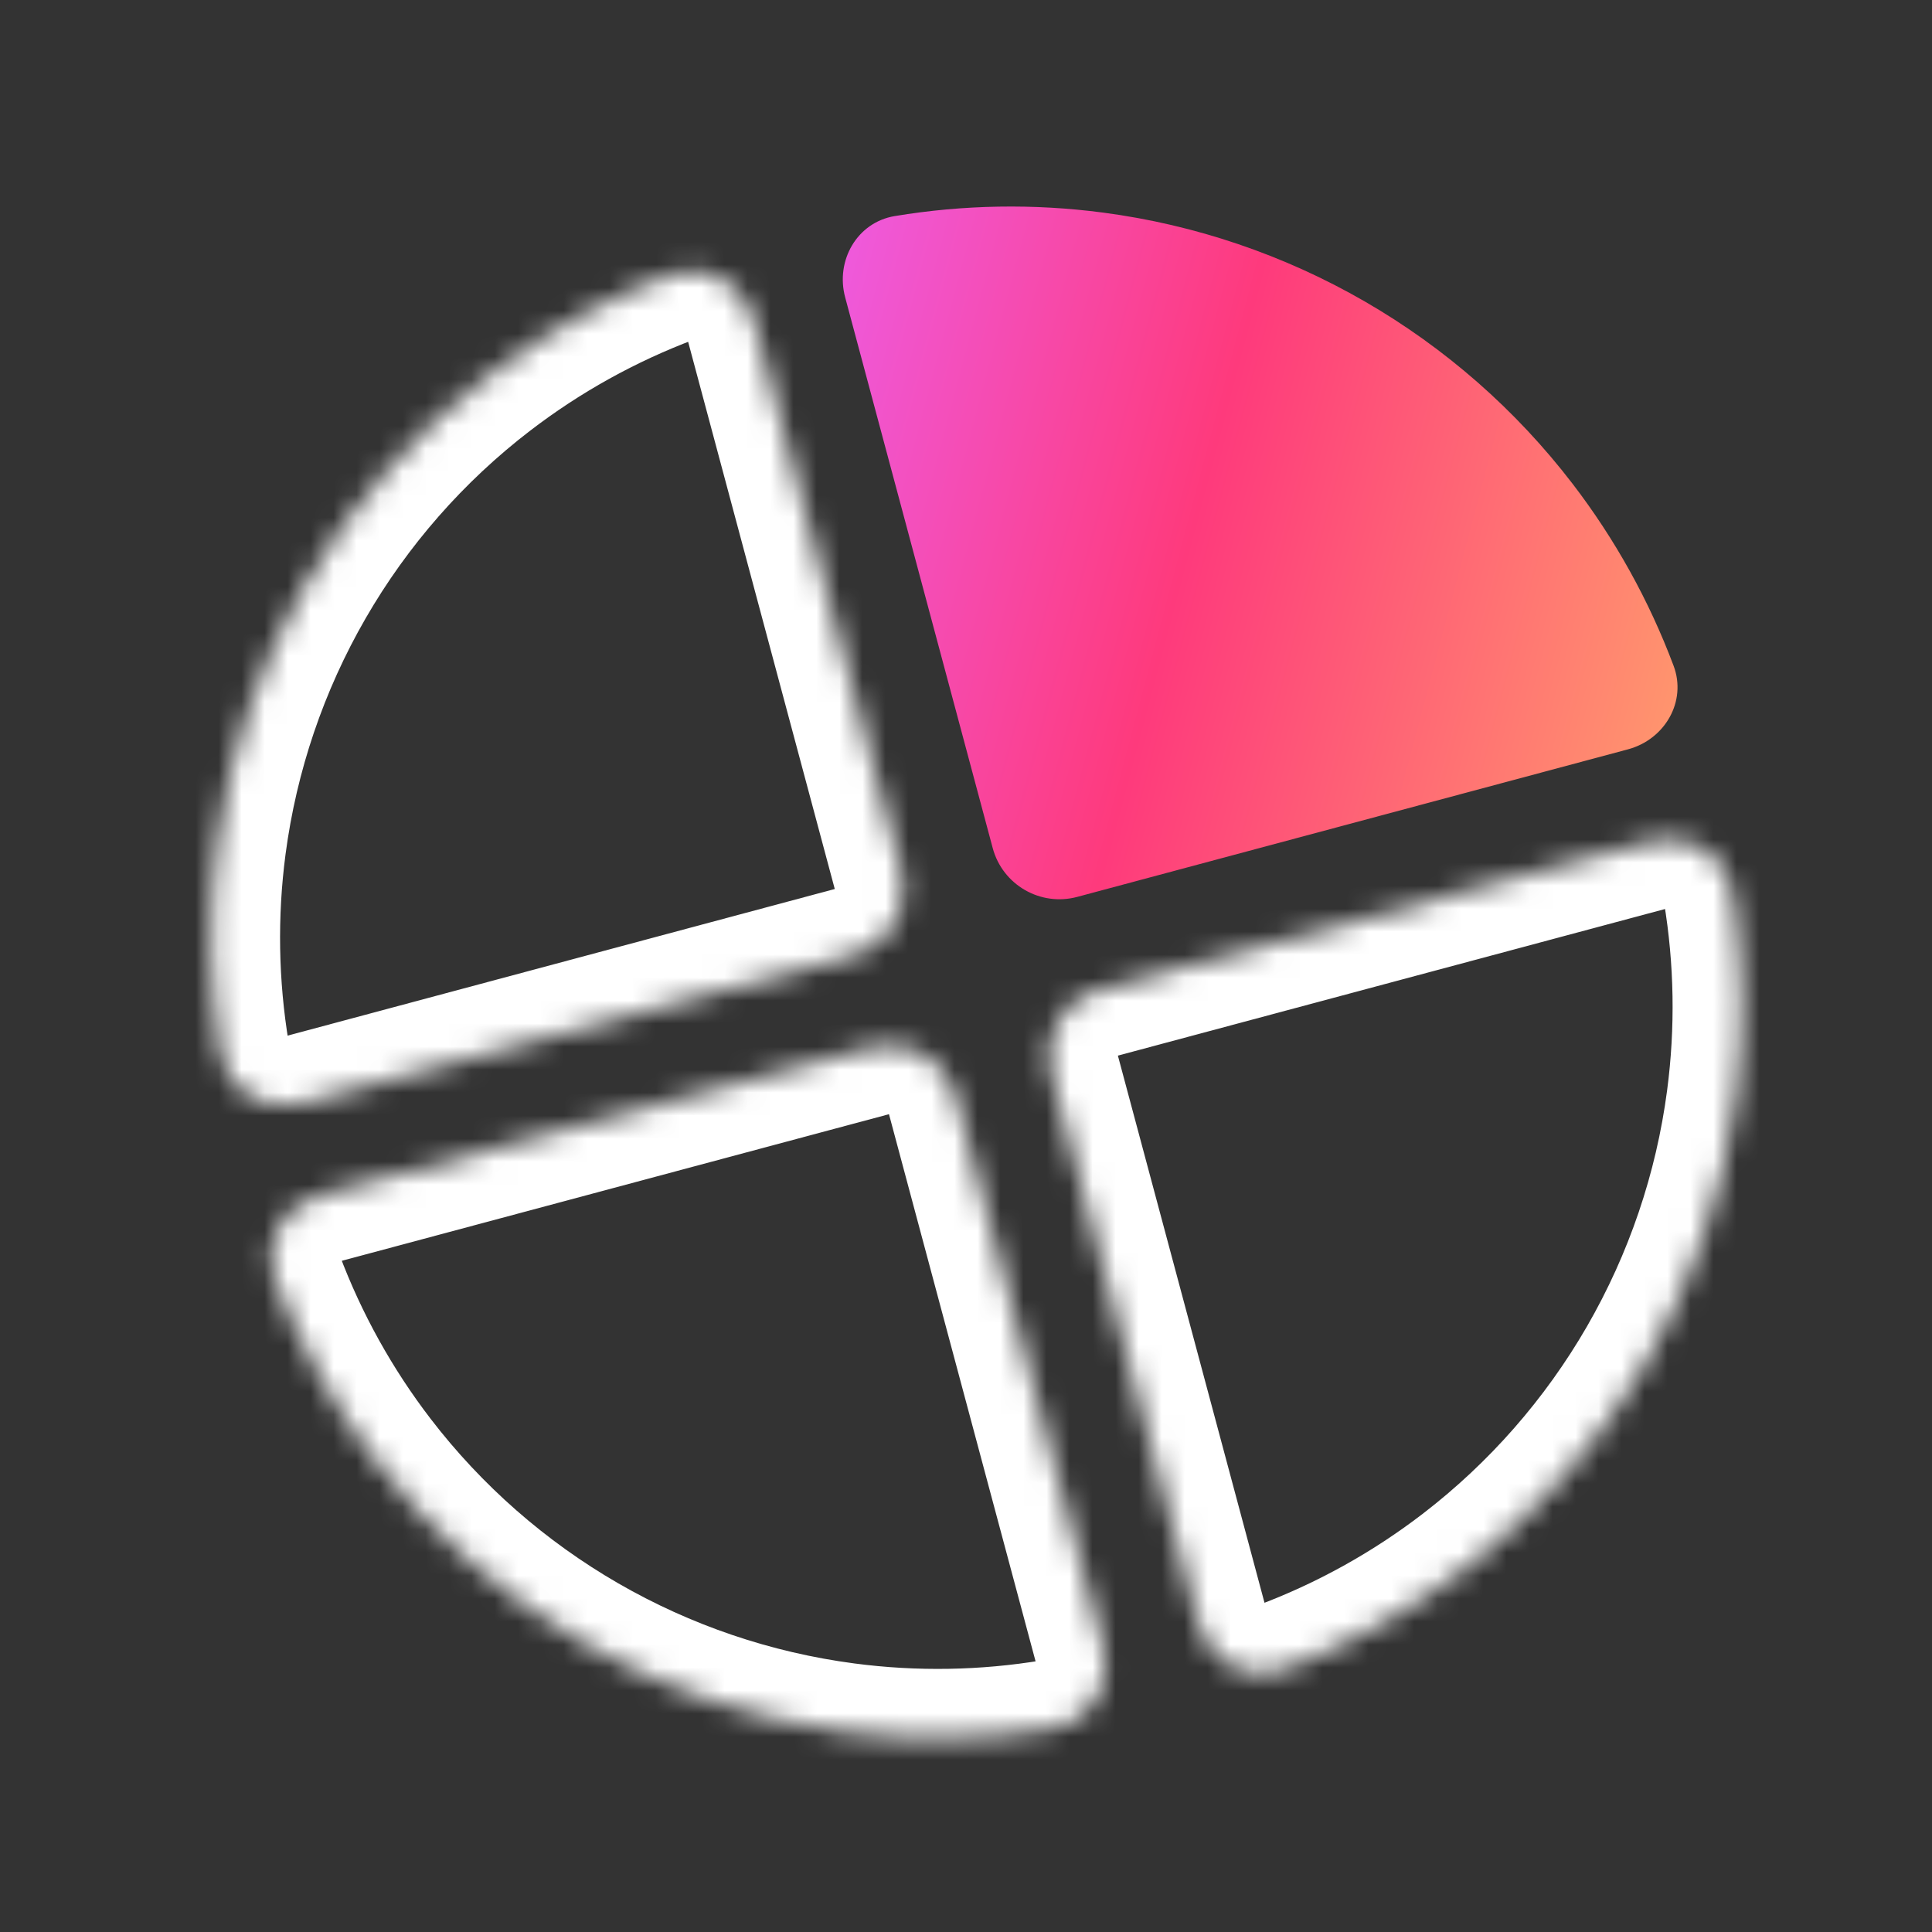
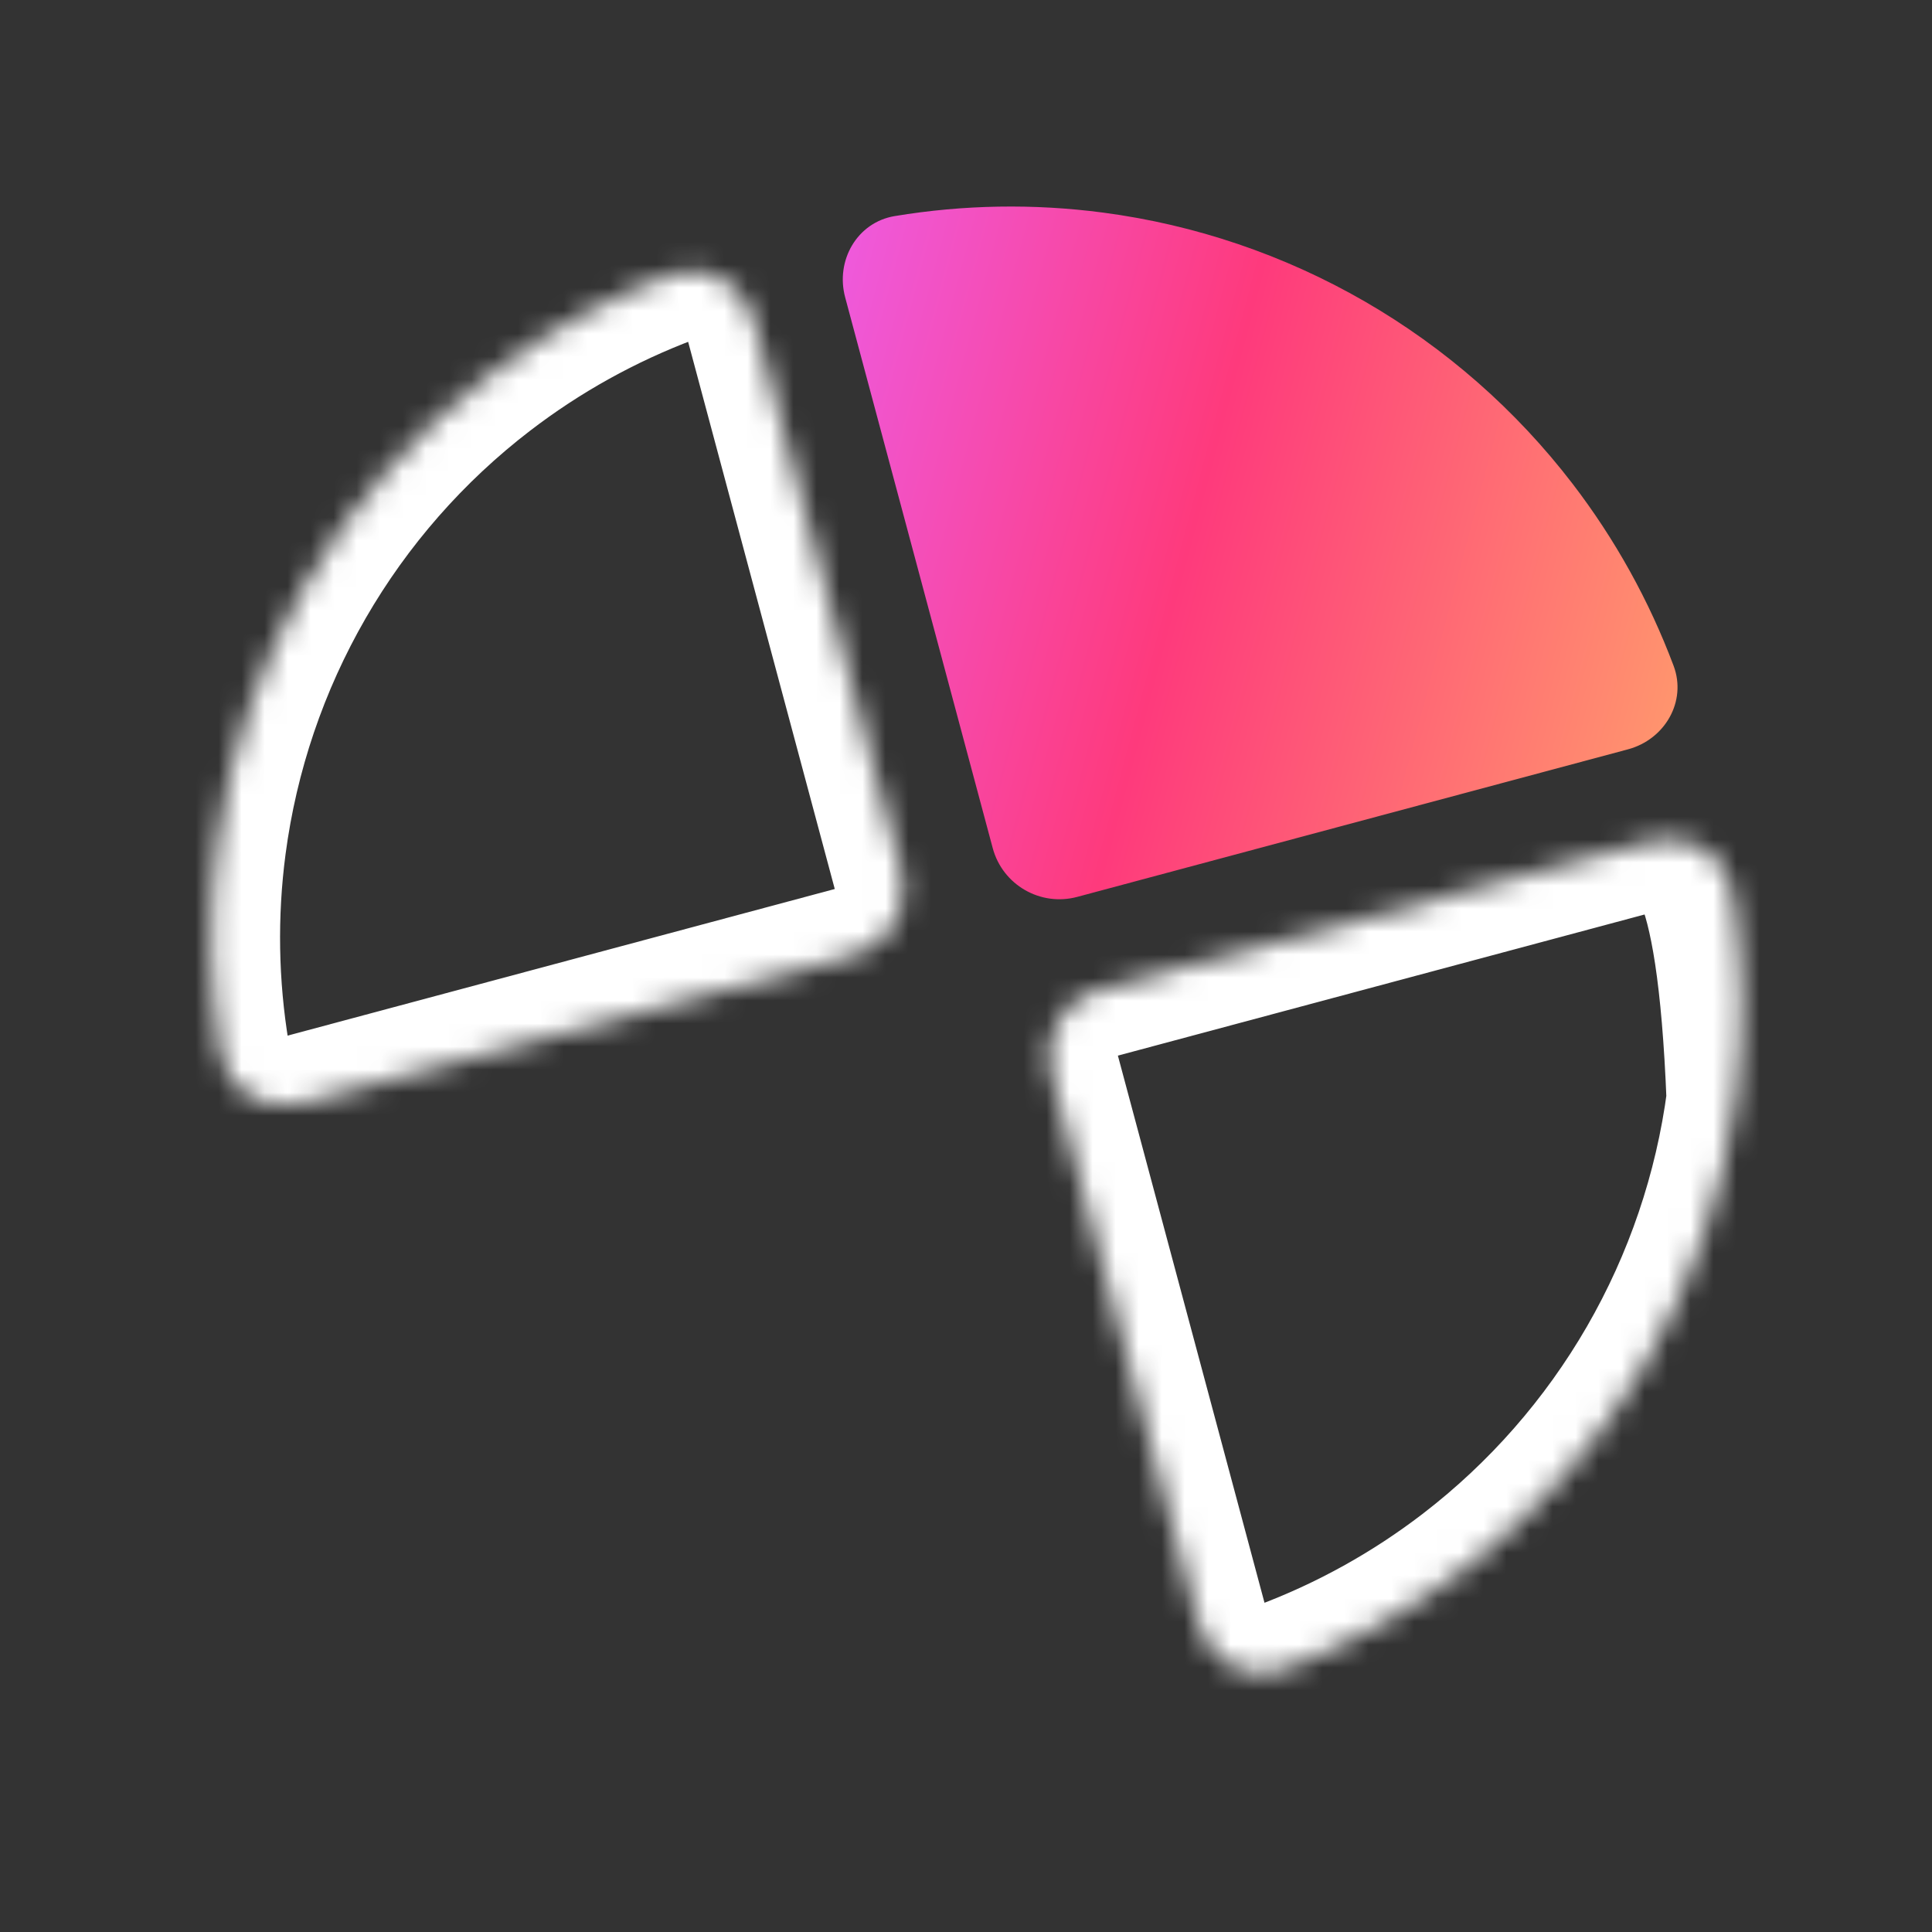
<svg xmlns="http://www.w3.org/2000/svg" width="84" height="84" viewBox="0 0 84 84" fill="none">
  <rect x="0" y="0" width="84" height="84" fill="#333333" stroke="none" />
  <path d="M70.784 32.579C72.384 32.15 73.347 30.498 72.765 28.947C71.7 26.11 70.219 23.44 68.368 21.027C65.906 17.819 62.837 15.127 59.335 13.105C55.833 11.084 51.967 9.771 47.958 9.243C44.942 8.846 41.89 8.899 38.9 9.395C37.266 9.666 36.317 11.327 36.746 12.927L43.162 36.874C43.591 38.474 45.236 39.424 46.837 38.995L70.784 32.579Z" fill="url(#paint0_linear_9638_8078)" />
  <mask id="path-2-inside-1_9638_8078" fill="white">
    <path d="M32.775 13.929C32.346 12.329 30.695 11.365 29.143 11.947C26.306 13.013 23.637 14.493 21.224 16.345C18.015 18.807 15.324 21.876 13.302 25.378C11.28 28.88 9.968 32.746 9.44 36.755C9.043 39.77 9.096 42.822 9.592 45.812C9.863 47.447 11.523 48.396 13.124 47.967L37.071 41.55C38.671 41.121 39.621 39.477 39.192 37.876L32.775 13.929Z" />
  </mask>
  <path d="M32.775 13.929C32.346 12.329 30.695 11.365 29.143 11.947C26.306 13.013 23.637 14.493 21.224 16.345C18.015 18.807 15.324 21.876 13.302 25.378C11.28 28.88 9.968 32.746 9.44 36.755C9.043 39.77 9.096 42.822 9.592 45.812C9.863 47.447 11.523 48.396 13.124 47.967L37.071 41.55C38.671 41.121 39.621 39.477 39.192 37.876L32.775 13.929Z" stroke="white" stroke-width="6" mask="url(#path-2-inside-1_9638_8078)" />
  <mask id="path-3-inside-2_9638_8078" fill="white">
    <path d="M13.927 51.962C12.327 52.391 11.364 54.043 11.946 55.594C13.011 58.431 14.492 61.101 16.343 63.514C18.805 66.722 21.875 69.414 25.376 71.436C28.878 73.458 32.744 74.77 36.753 75.298C39.769 75.695 42.821 75.642 45.811 75.146C47.445 74.875 48.394 73.215 47.965 71.614L41.549 47.667C41.12 46.067 39.475 45.117 37.874 45.546L13.927 51.962Z" />
  </mask>
-   <path d="M13.927 51.962C12.327 52.391 11.364 54.043 11.946 55.594C13.011 58.431 14.492 61.101 16.343 63.514C18.805 66.722 21.875 69.414 25.376 71.436C28.878 73.458 32.744 74.77 36.753 75.298C39.769 75.695 42.821 75.642 45.811 75.146C47.445 74.875 48.394 73.215 47.965 71.614L41.549 47.667C41.12 46.067 39.475 45.117 37.874 45.546L13.927 51.962Z" stroke="white" stroke-width="6" mask="url(#path-3-inside-2_9638_8078)" />
  <mask id="path-4-inside-3_9638_8078" fill="white">
    <path d="M52.123 70.62C52.552 72.22 54.204 73.184 55.755 72.601C58.592 71.536 61.262 70.055 63.675 68.204C66.883 65.742 69.575 62.673 71.597 59.171C73.618 55.669 74.931 51.803 75.458 47.794C75.855 44.779 75.803 41.726 75.307 38.737C75.036 37.102 73.375 36.153 71.775 36.582L47.828 42.999C46.227 43.428 45.278 45.072 45.706 46.673L52.123 70.62Z" />
  </mask>
-   <path d="M52.123 70.62C52.552 72.22 54.204 73.184 55.755 72.601C58.592 71.536 61.262 70.055 63.675 68.204C66.883 65.742 69.575 62.673 71.597 59.171C73.618 55.669 74.931 51.803 75.458 47.794C75.855 44.779 75.803 41.726 75.307 38.737C75.036 37.102 73.375 36.153 71.775 36.582L47.828 42.999C46.227 43.428 45.278 45.072 45.706 46.673L52.123 70.62Z" stroke="white" stroke-width="6" mask="url(#path-4-inside-3_9638_8078)" />
+   <path d="M52.123 70.62C52.552 72.22 54.204 73.184 55.755 72.601C58.592 71.536 61.262 70.055 63.675 68.204C66.883 65.742 69.575 62.673 71.597 59.171C73.618 55.669 74.931 51.803 75.458 47.794C75.036 37.102 73.375 36.153 71.775 36.582L47.828 42.999C46.227 43.428 45.278 45.072 45.706 46.673L52.123 70.62Z" stroke="white" stroke-width="6" mask="url(#path-4-inside-3_9638_8078)" />
  <defs>
    <linearGradient id="paint0_linear_9638_8078" x1="33.219" y1="21.06" x2="73.681" y2="31.802" gradientUnits="userSpaceOnUse">
      <stop stop-color="#EE5BE0" />
      <stop offset="0.442" stop-color="#FE3A7C" />
      <stop offset="1" stop-color="#FF996D" />
    </linearGradient>
  </defs>
</svg>